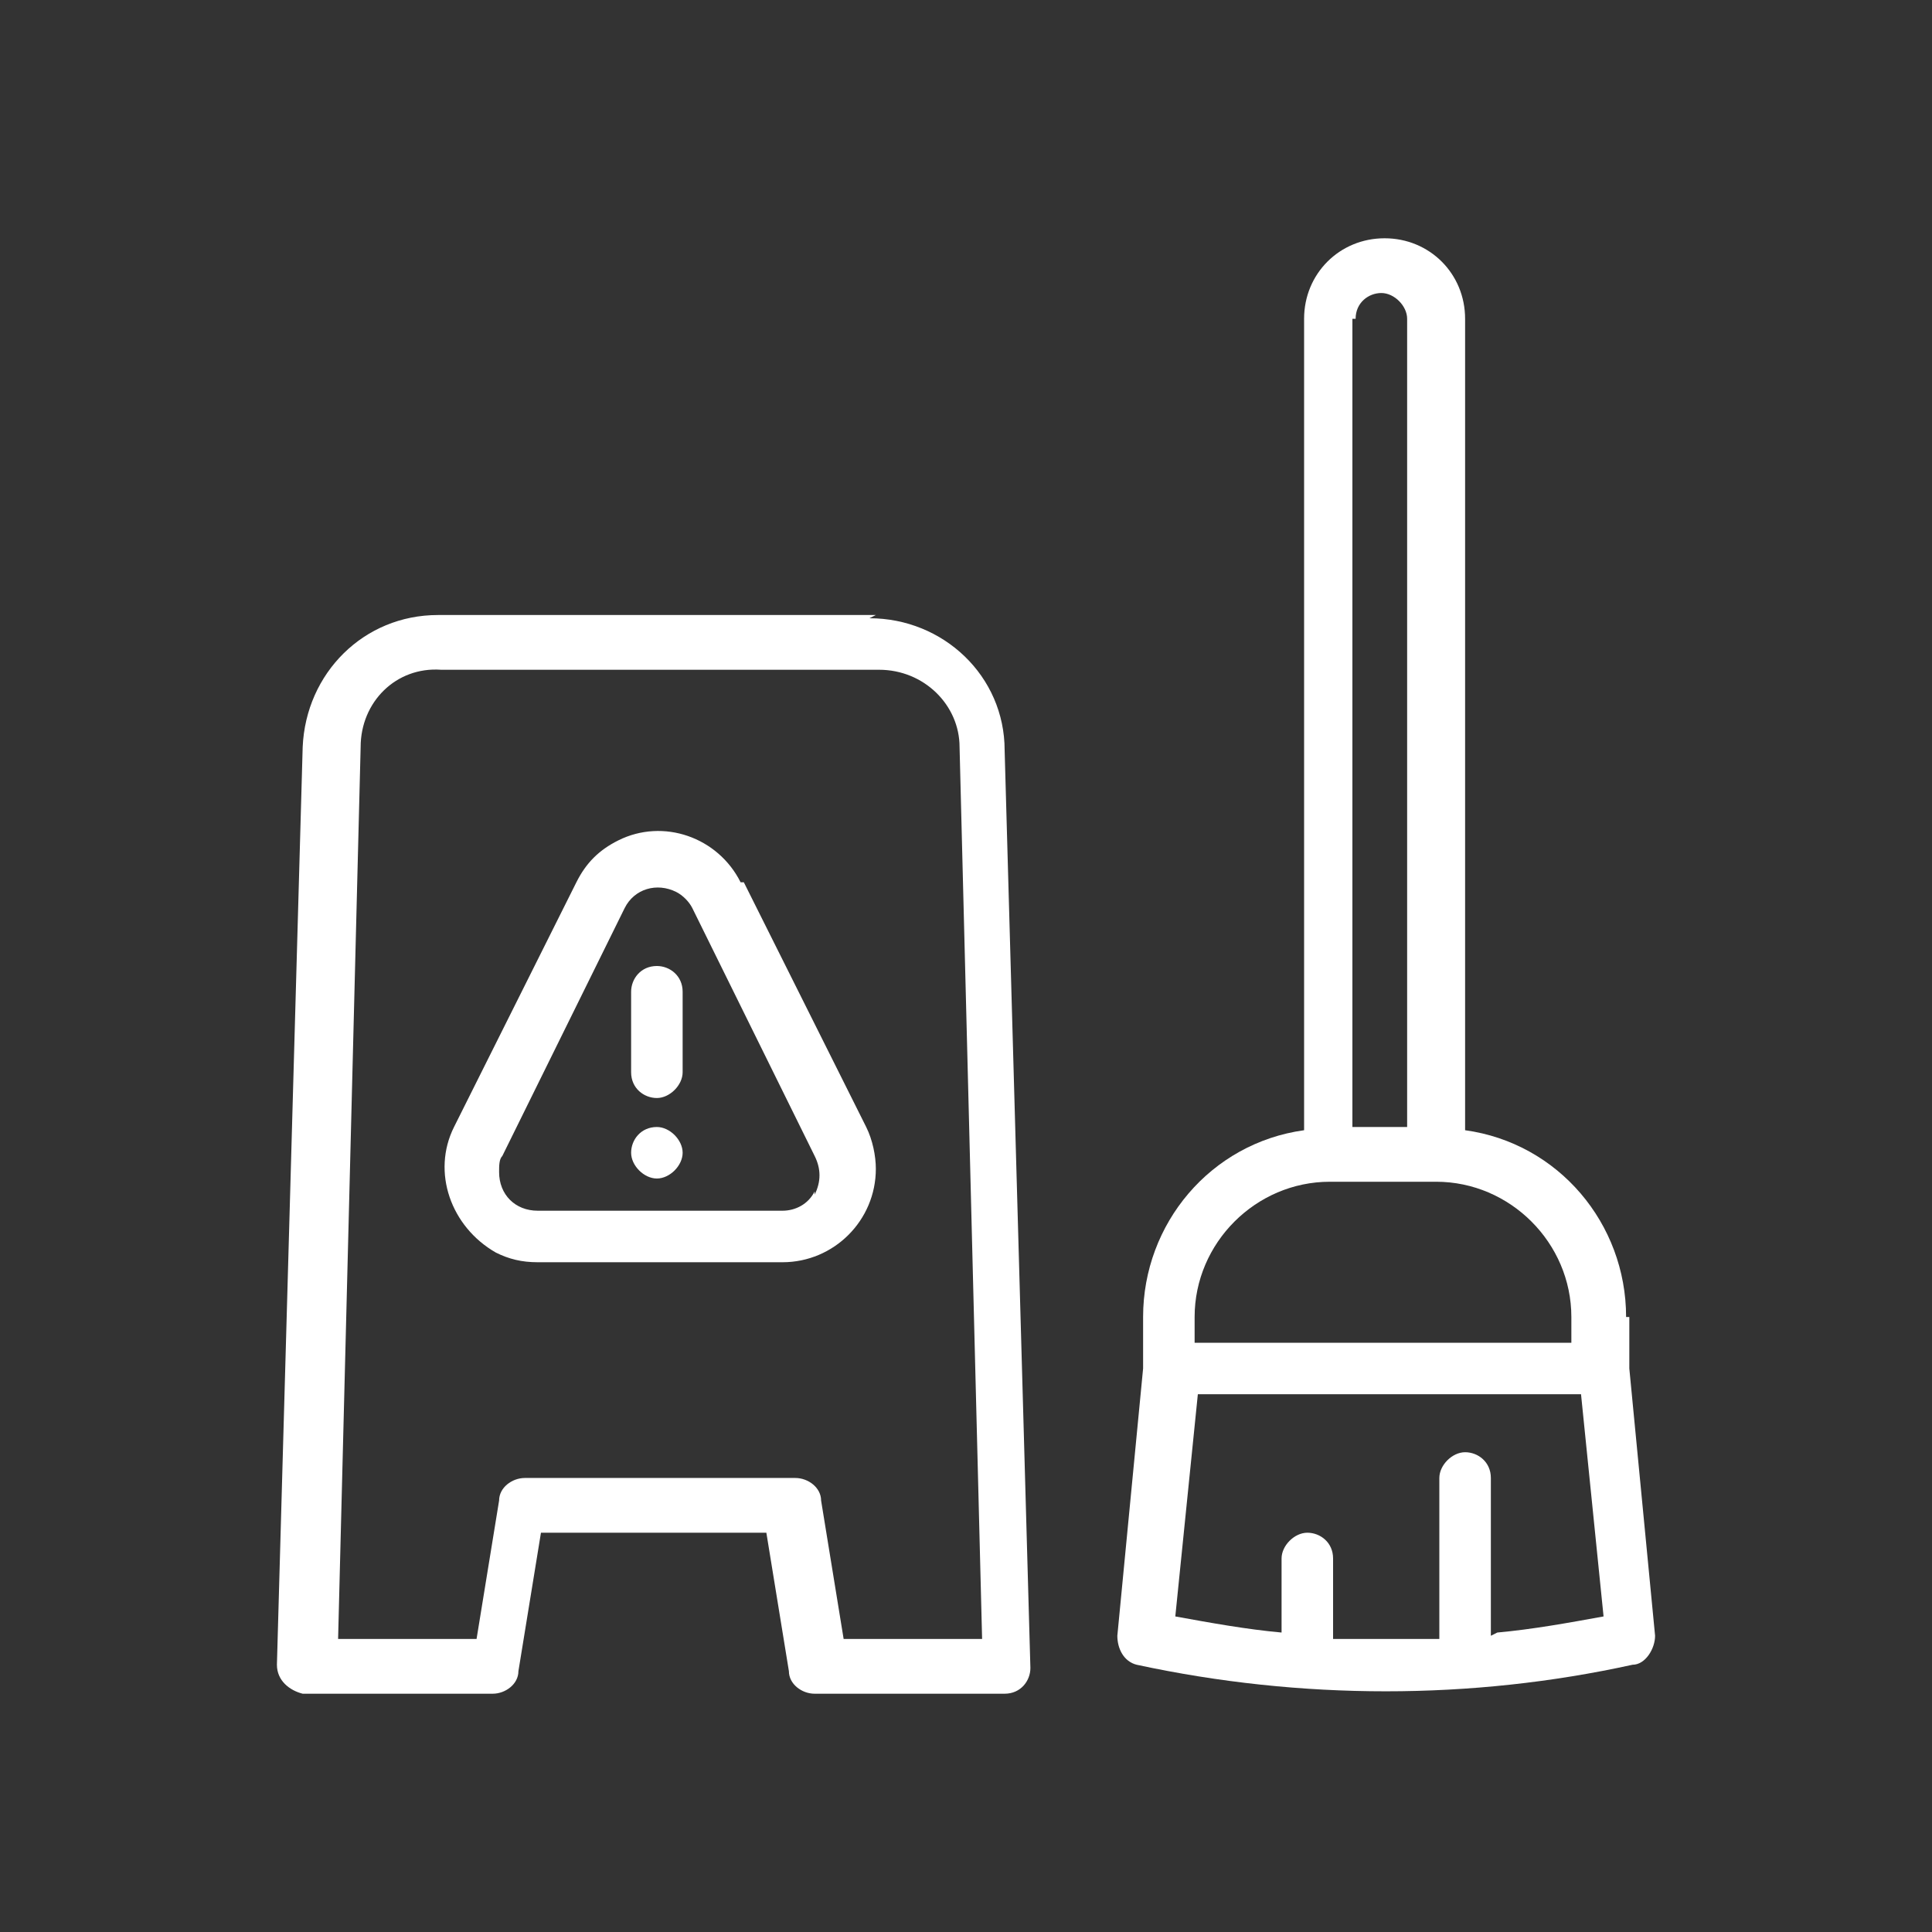
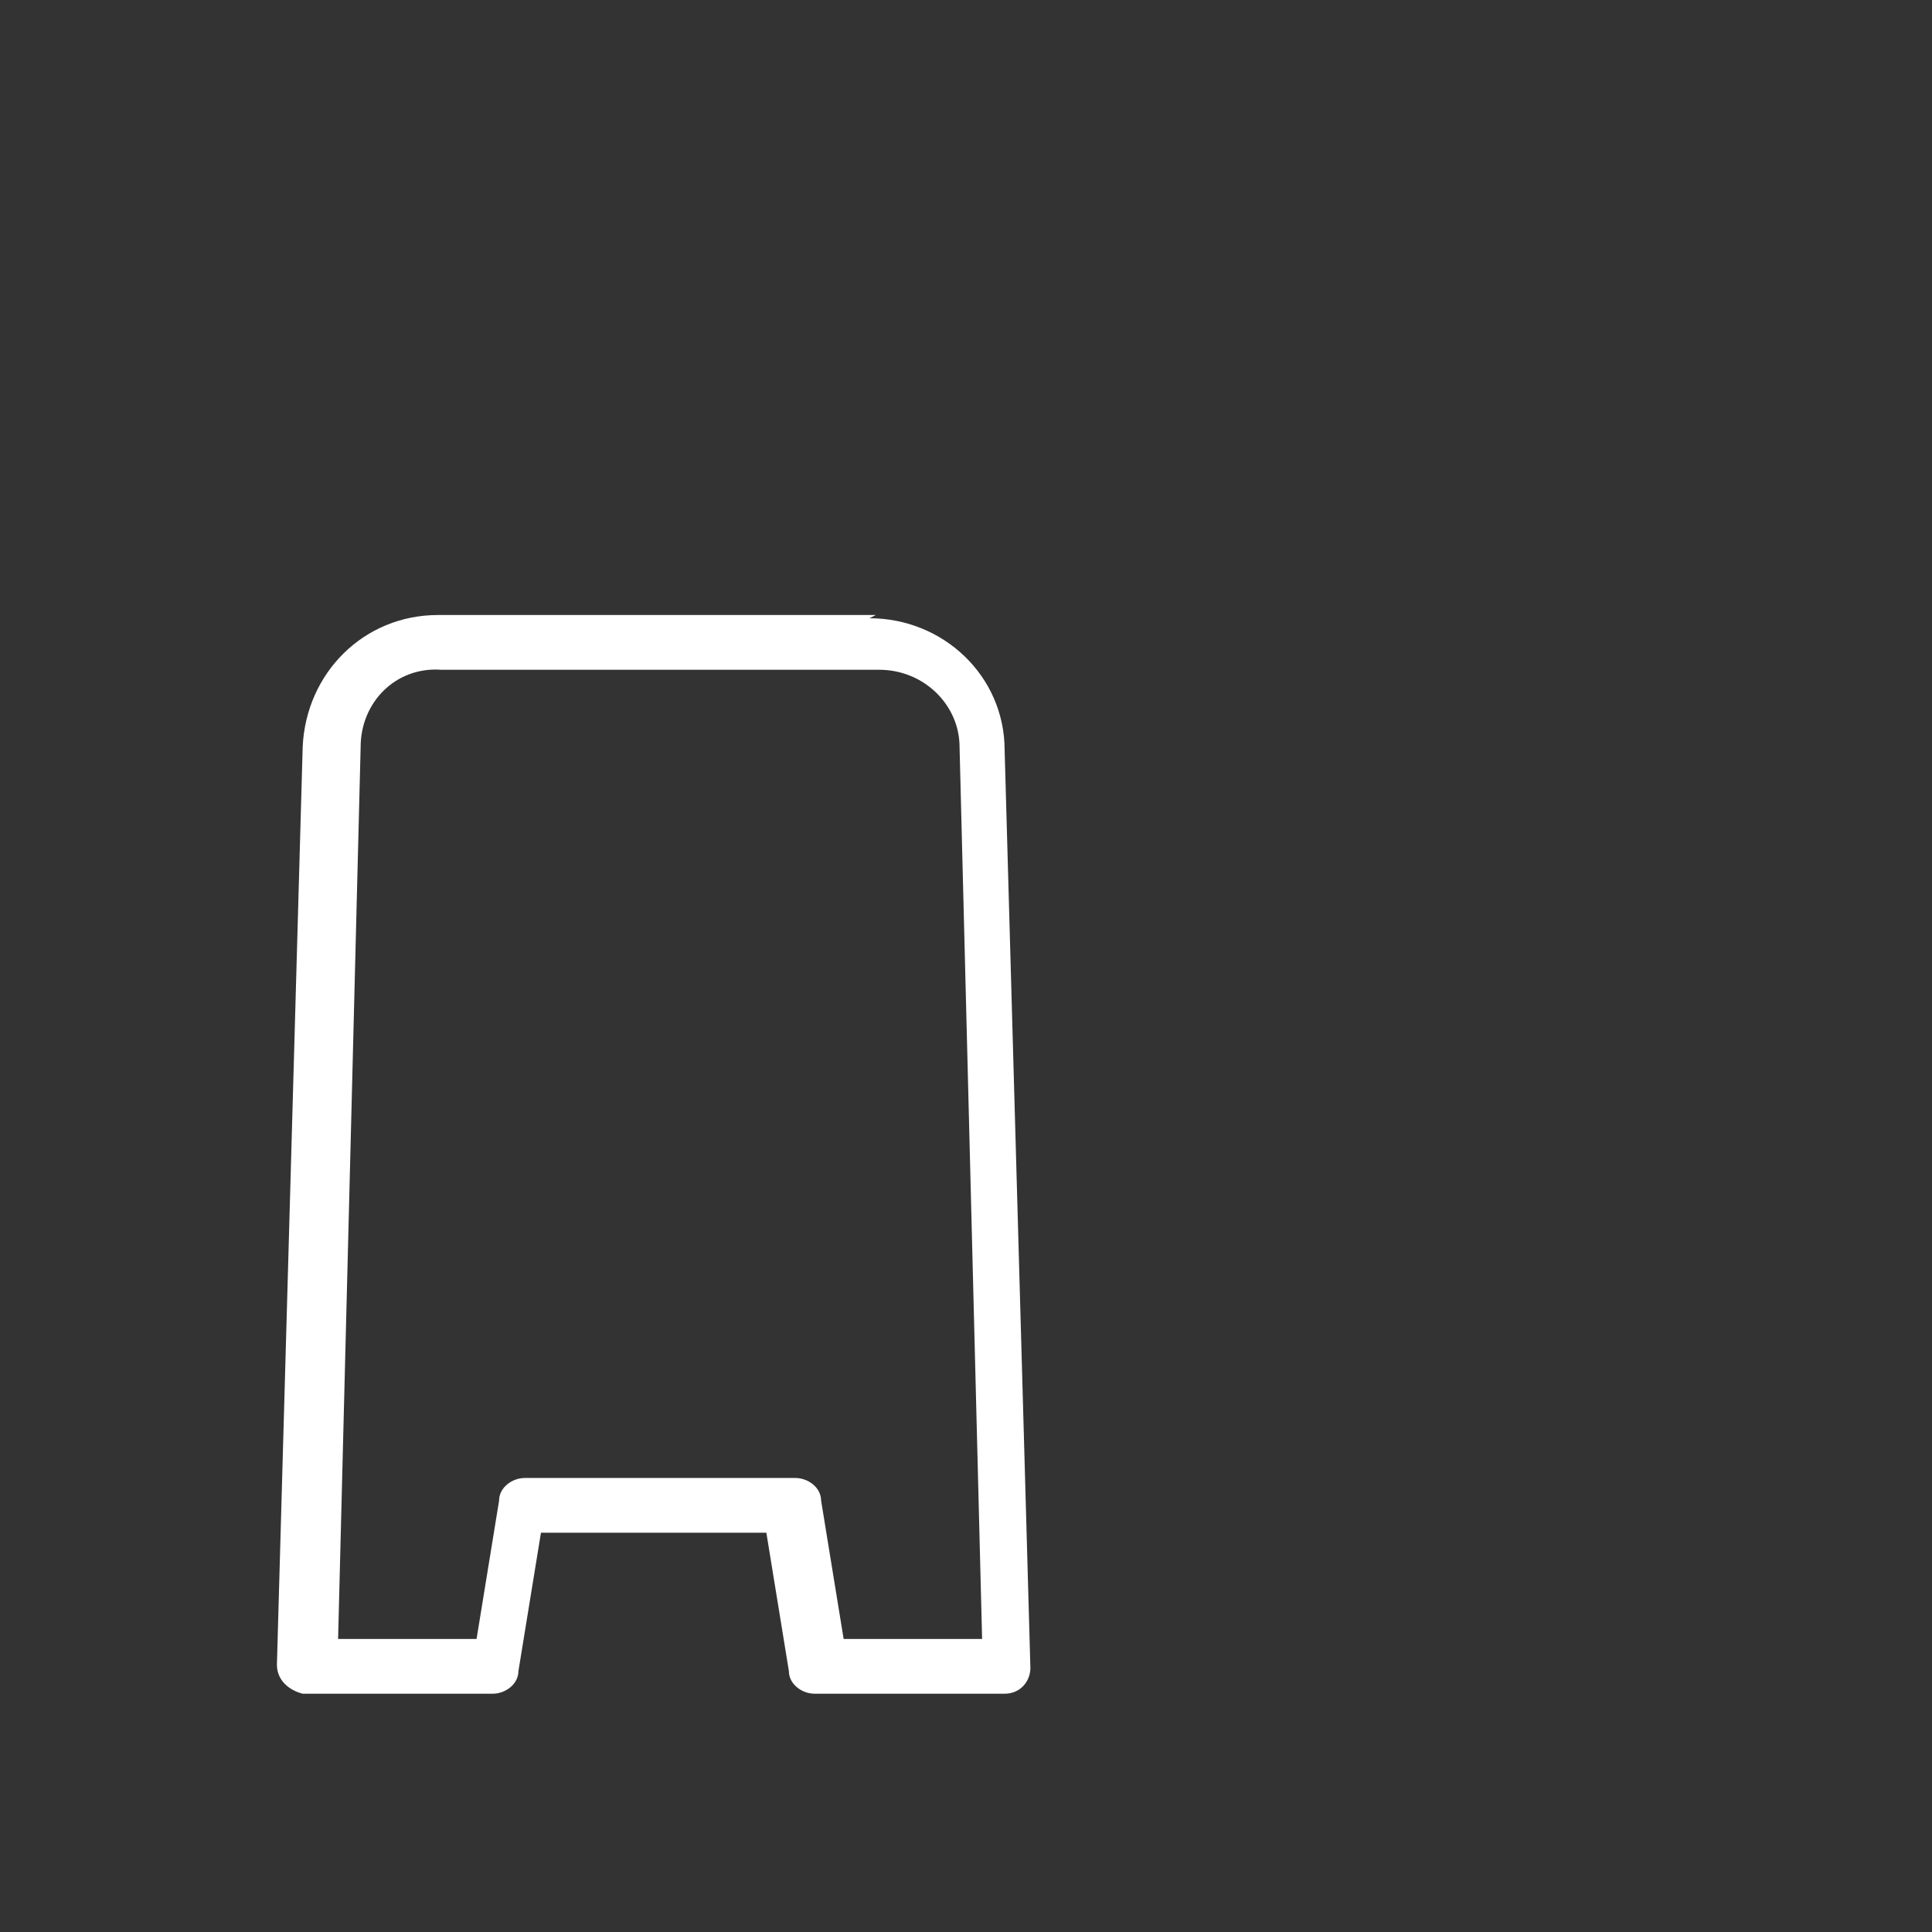
<svg xmlns="http://www.w3.org/2000/svg" id="Layer_3" width="60" height="60" viewBox="0 0 60 60">
  <rect x="0" y="0" width="60" height="60" fill="#333333" stroke="none" />
  <defs>
    <style> .st0 { fill: #fff; } </style>
  </defs>
  <path class="st0" d="M27.2,19.1h-13.6c-2.3,0-4.1,1.8-4.2,4.1l-.8,28.5c0,.5.4.8.8.9,0,0,0,0,0,0h5.9c.4,0,.8-.3.8-.7l.7-4.3h7l.7,4.3c0,.4.4.7.8.7h5.9c.5,0,.8-.4.8-.8,0,0,0,0,0,0l-.8-28.5c0-2.3-1.9-4.1-4.2-4.1ZM26.2,50.9l-.7-4.3c0-.4-.4-.7-.8-.7h-8.4c-.4,0-.8.3-.8.7l-.7,4.3h-4.3l.7-27.7c0-1.4,1.1-2.5,2.5-2.4h13.6c1.4,0,2.5,1.1,2.5,2.4l.7,27.7h-4.3Z" />
-   <path class="st0" d="M50.5,40.9c0-2.9-2.1-5.4-5-5.8V9.9c0-1.4-1.1-2.5-2.5-2.5s-2.5,1.1-2.5,2.5v25.2c-2.9.4-5,2.9-5,5.8v1.6l-.8,8.3c0,.4.2.8.6.9,5.1,1.1,10.4,1.1,15.4,0,.4,0,.7-.5.7-.9l-.8-8.3v-1.6ZM42.1,9.9c0-.5.4-.8.8-.8s.8.4.8.8v25.1h-1.7V9.9ZM37.1,40.9c0-2.3,1.9-4.2,4.2-4.2h3.3c2.3,0,4.2,1.9,4.2,4.2v.8h-11.7v-.8ZM46.3,50.8v-4.9c0-.5-.4-.8-.8-.8s-.8.4-.8.8v5c-1.1,0-2.2,0-3.3,0v-2.5c0-.5-.4-.8-.8-.8s-.8.4-.8.8v2.3c-1.1-.1-2.2-.3-3.3-.5l.7-6.9h11.9l.7,6.9c-1.1.2-2.2.4-3.3.5Z" />
-   <path class="st0" d="M23,27.4c-.7-1.4-2.4-2-3.8-1.3-.6.3-1,.7-1.3,1.3l-3.8,7.6c-.7,1.4-.1,3.1,1.3,3.9.4.2.8.3,1.3.3h7.6c1.6,0,2.9-1.3,2.9-2.9,0-.4-.1-.9-.3-1.3l-3.8-7.6ZM25.3,37c-.2.4-.6.6-1,.6h-7.6c-.7,0-1.2-.5-1.2-1.2,0-.2,0-.4.1-.5l3.8-7.7h0c.3-.6,1-.8,1.6-.5.2.1.4.3.5.5l3.8,7.7c.2.4.2.8,0,1.2h0Z" />
-   <path class="st0" d="M20.4,30c-.5,0-.8.4-.8.8v2.5c0,.5.4.8.8.8s.8-.4.8-.8v-2.5c0-.5-.4-.8-.8-.8Z" />
-   <path class="st0" d="M20.4,35c-.5,0-.8.4-.8.8s.4.8.8.8.8-.4.8-.8-.4-.8-.8-.8Z" />
</svg>